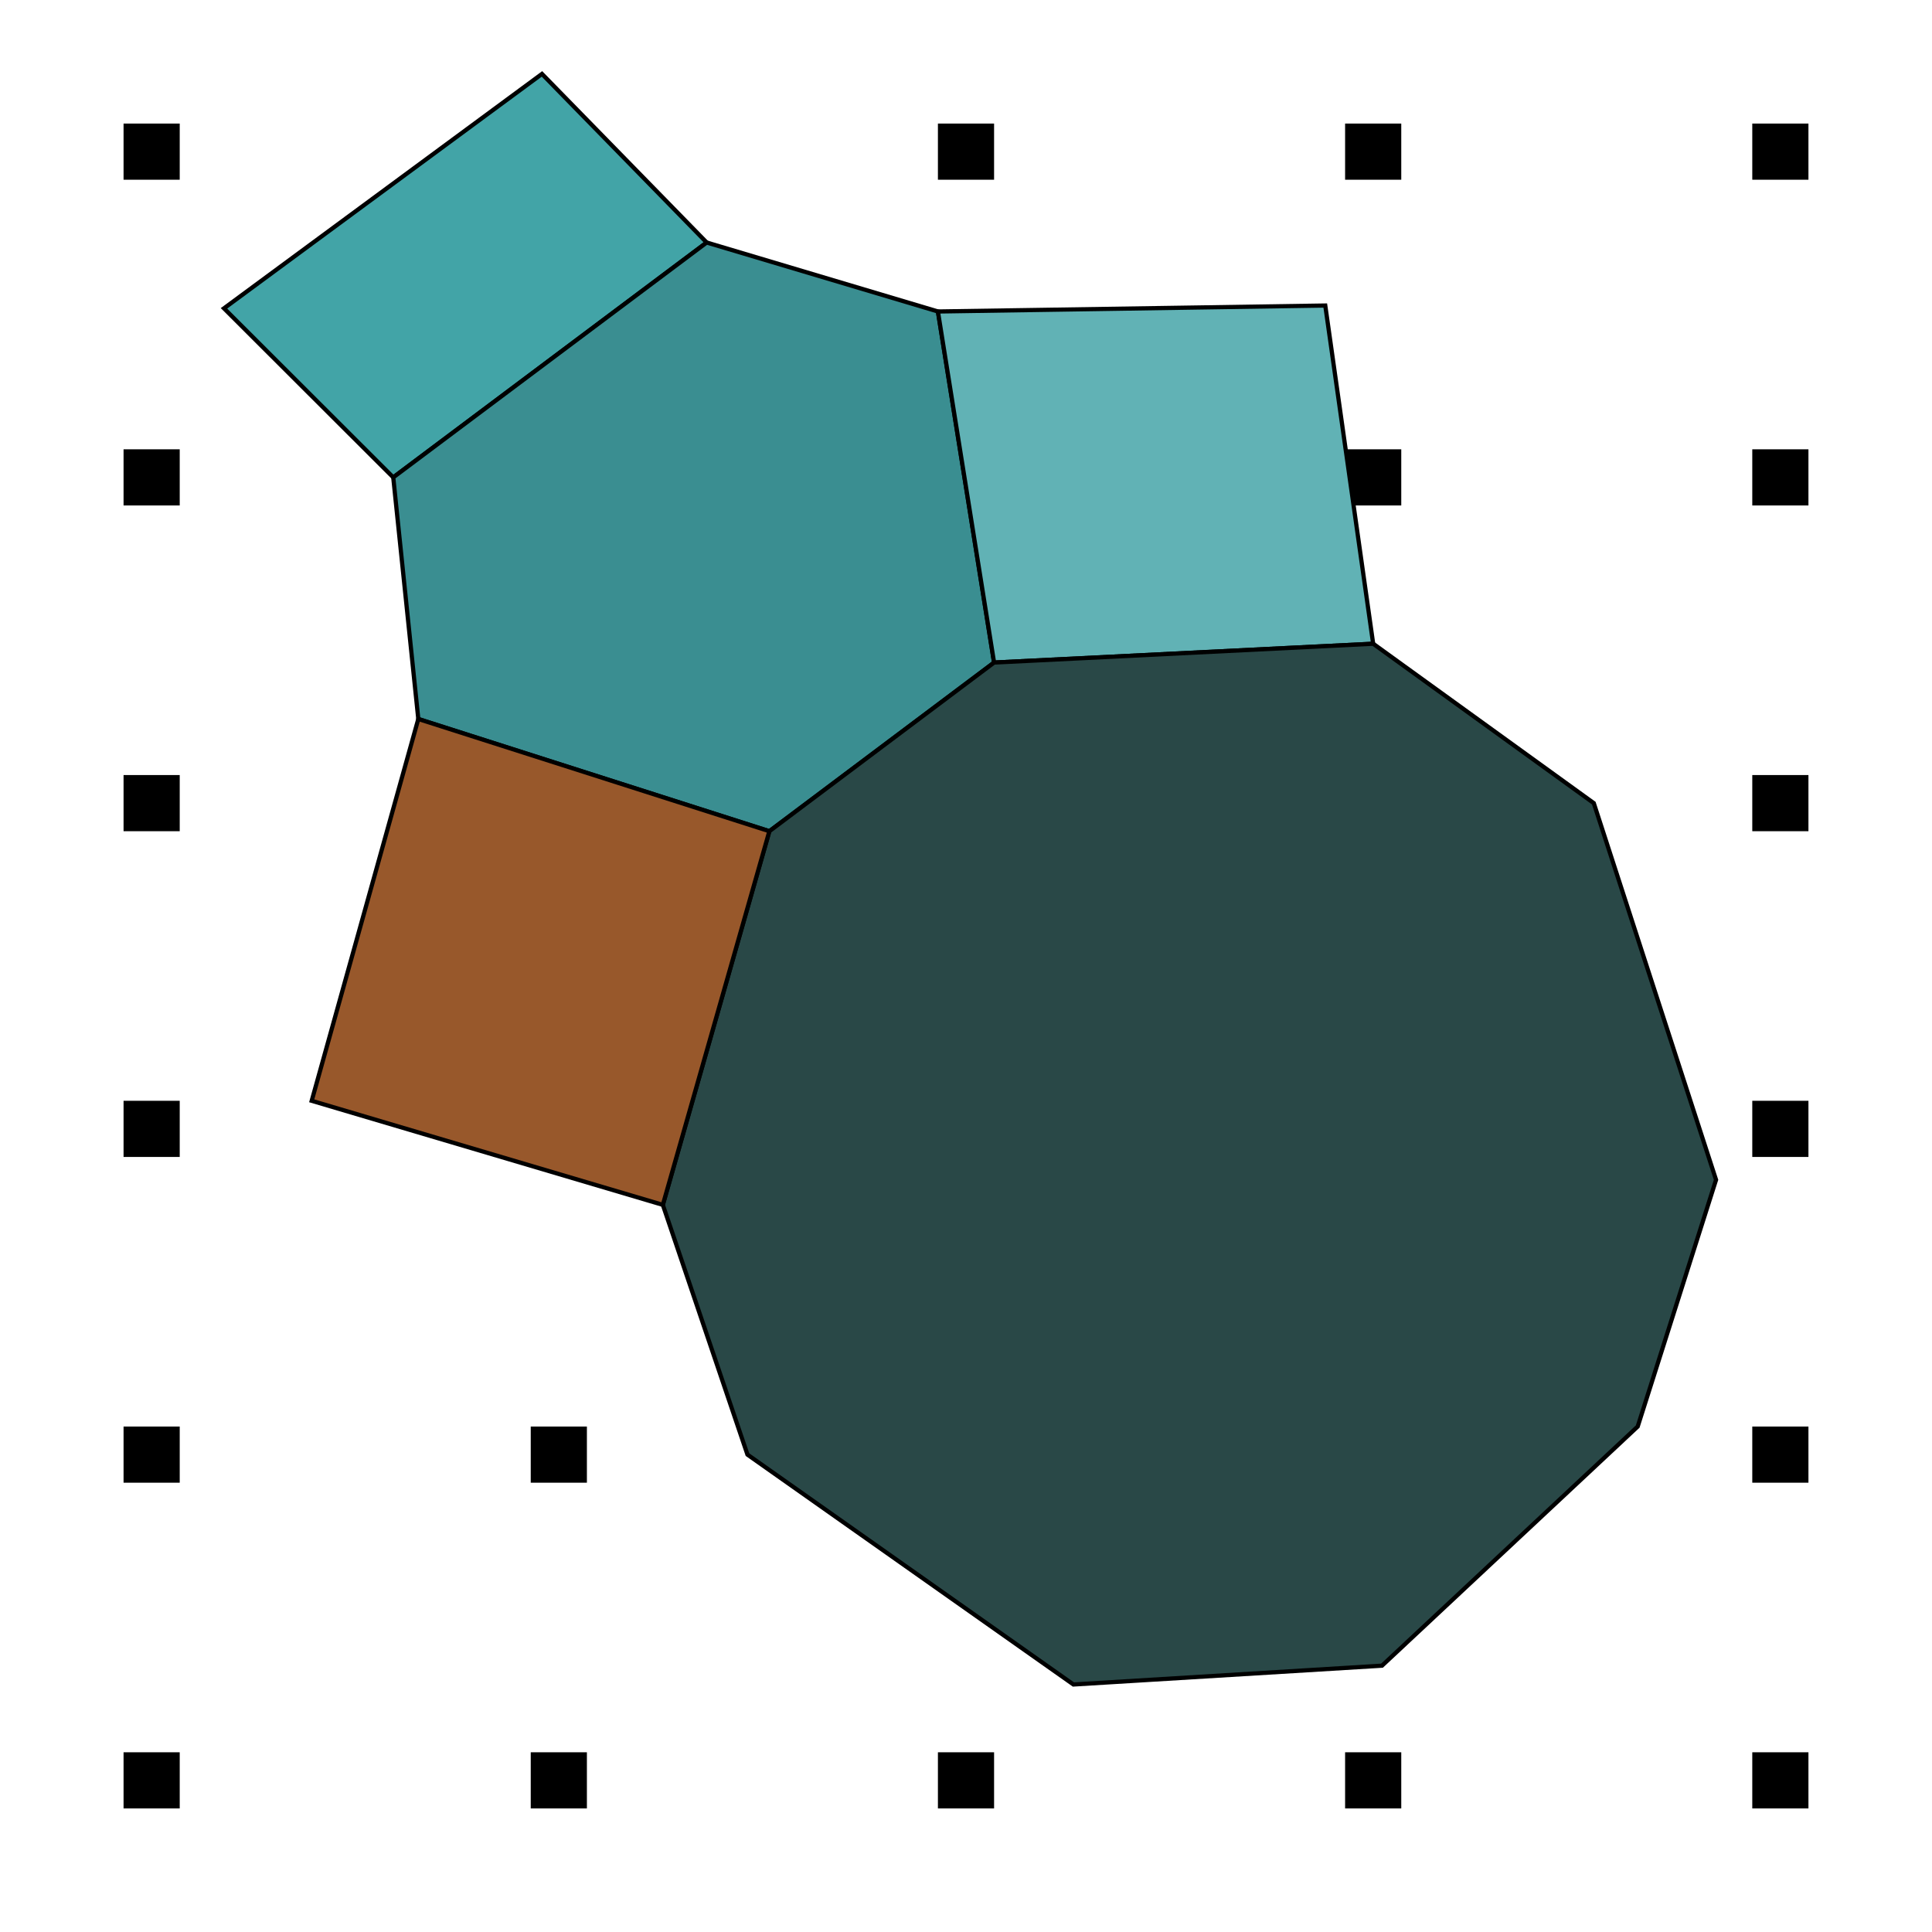
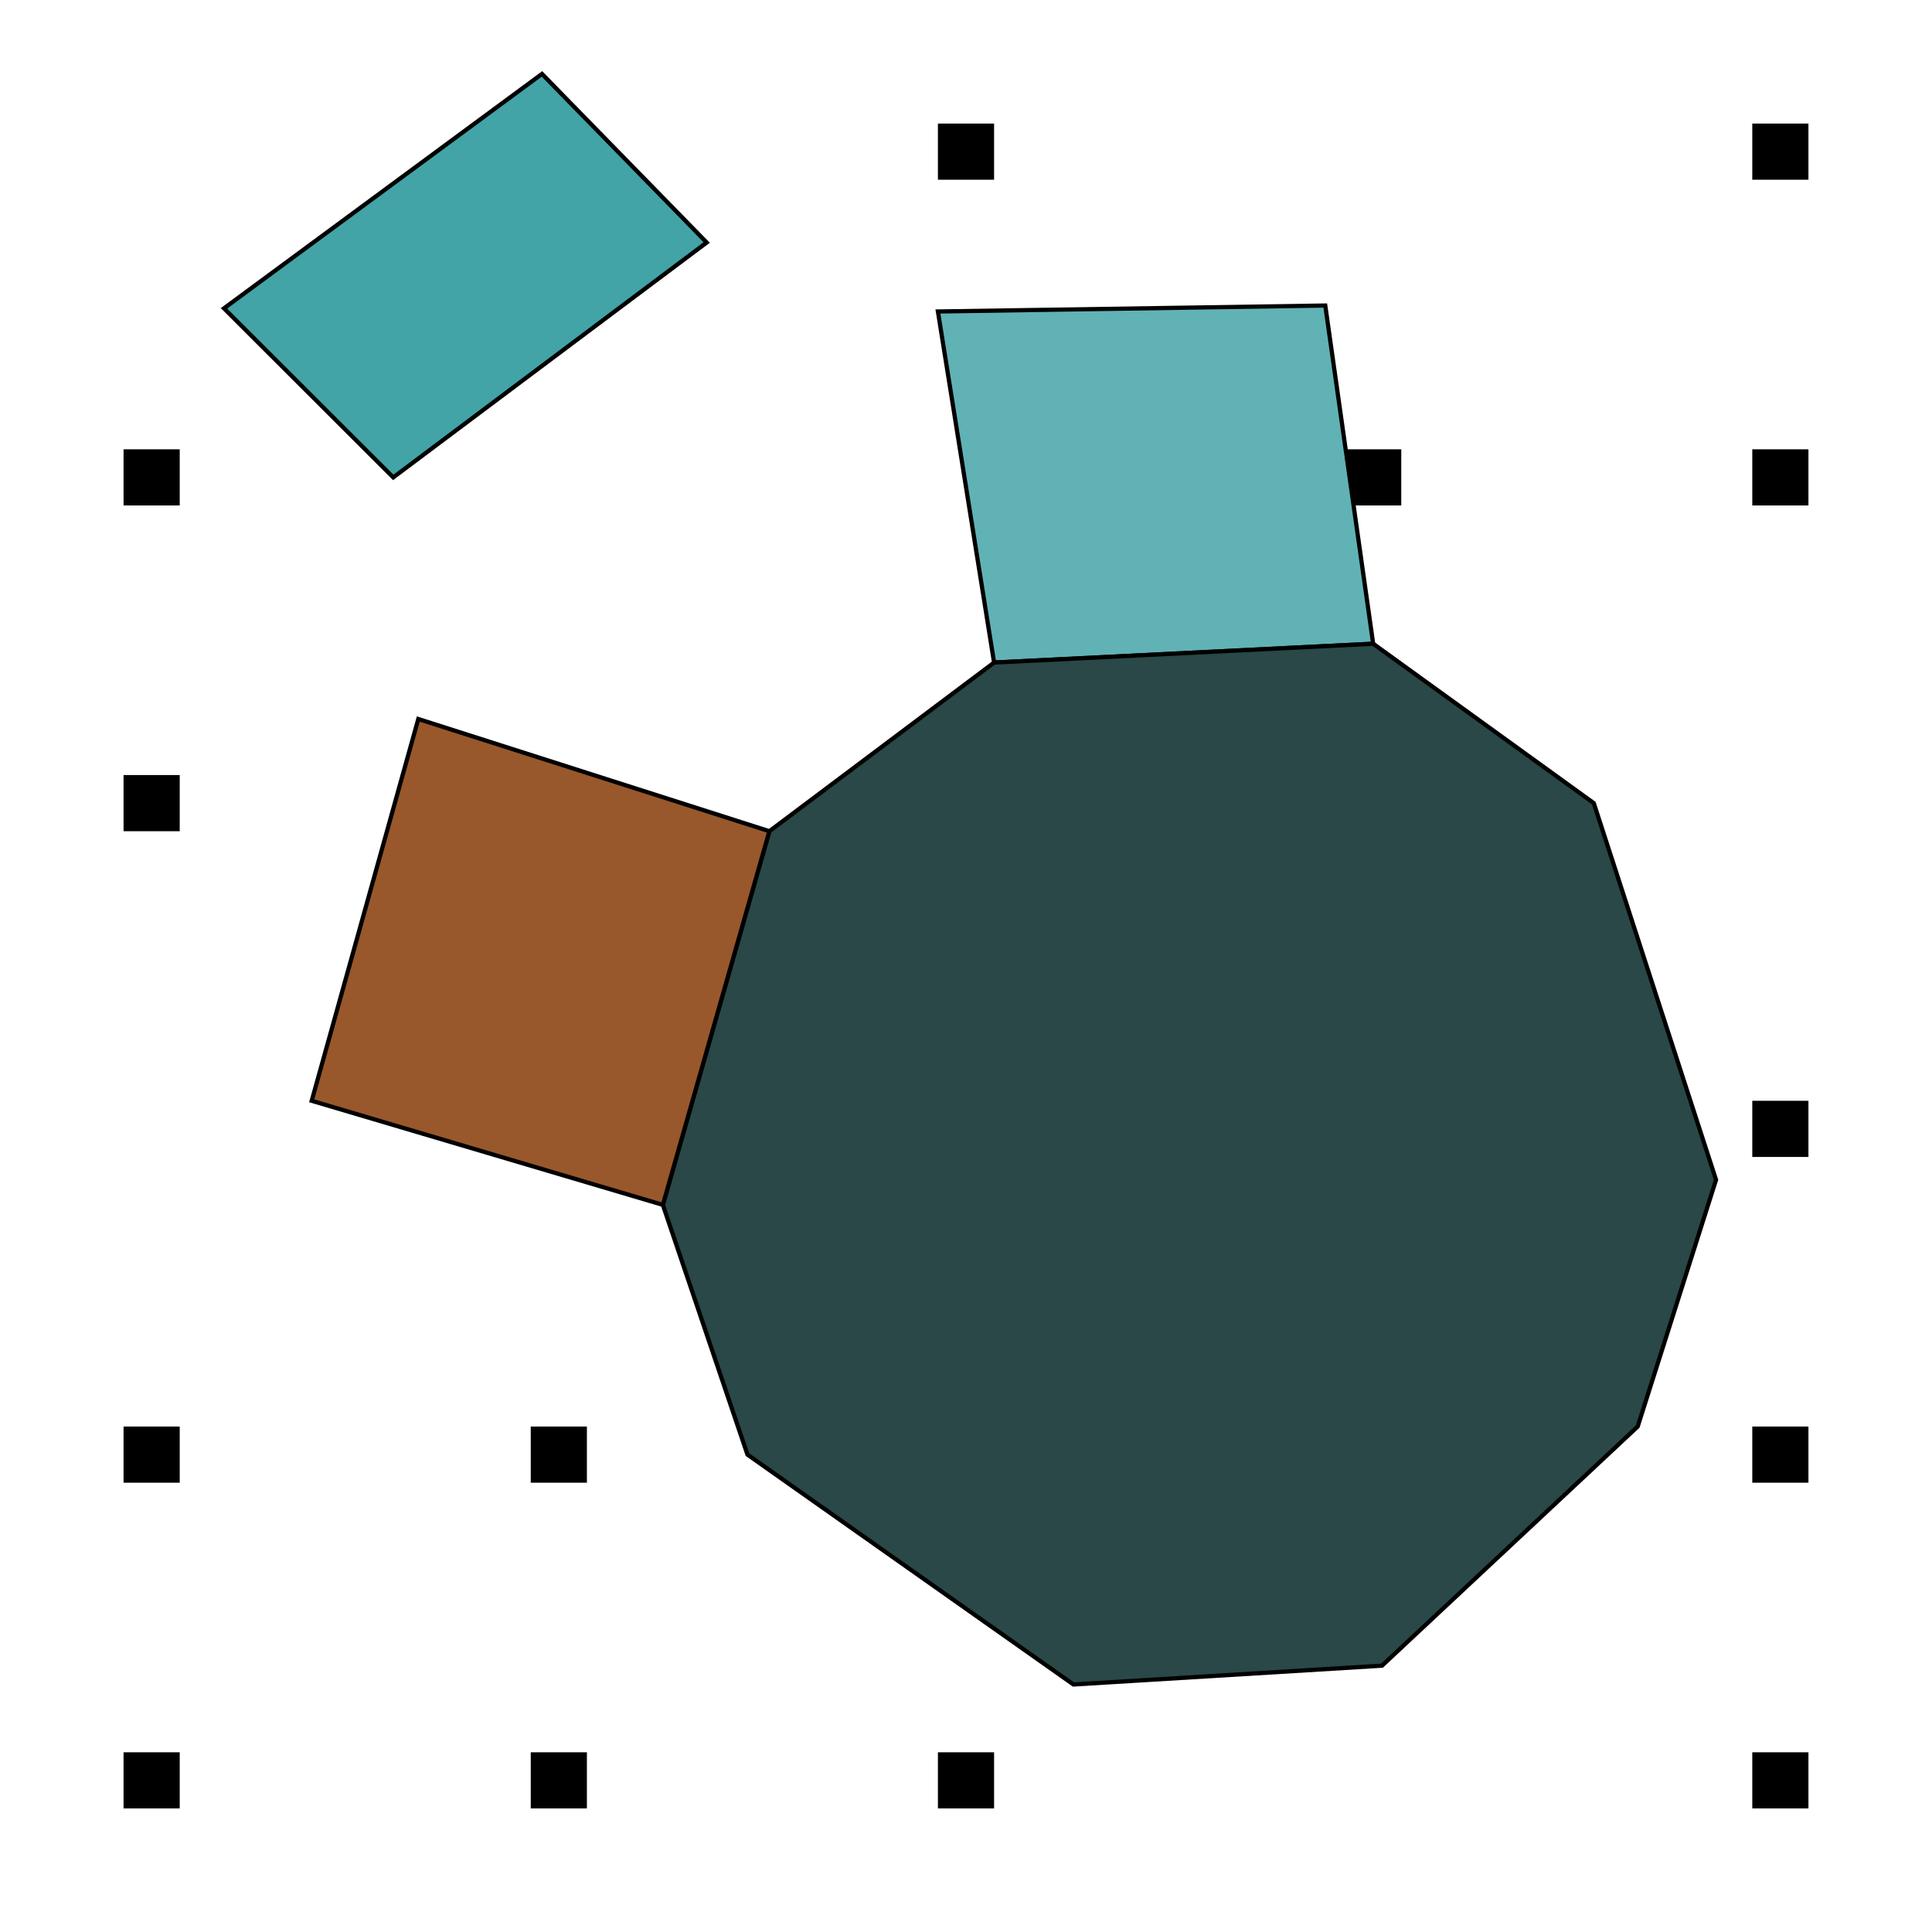
<svg xmlns="http://www.w3.org/2000/svg" height="344" viewBox="0 0 344 344" width="344">
  <g fill="none" fill-rule="nonzero">
    <g fill="#000">
      <path d="m312 22h10v10h-10z" />
-       <path d="m239.5 22h10v10h-10z" />
      <path d="m167 22h10v10h-10z" />
-       <path d="m22 22h10v10h-10z" />
+       <path d="m22 22h10h-10z" />
      <path d="m312 80h10v10h-10z" />
      <path d="m239.5 80h10v10h-10z" />
      <path d="m22 80h10v10h-10z" />
-       <path d="m312 138h10v10h-10z" />
      <path d="m22 138h10v10h-10z" />
      <path d="m312 196h10v10h-10z" />
-       <path d="m22 196h10v10h-10z" />
      <path d="m312 254h10v10h-10z" />
      <path d="m94.5 254h10v10h-10z" />
      <path d="m22 254h10v10h-10z" />
      <path d="m312 312h10v10h-10z" />
-       <path d="m239.5 312h10v10h-10z" />
      <path d="m167 312h10v10h-10z" />
      <path d="m94.5 312h10v10h-10z" />
      <path d="m22 312h10v10h-10z" />
    </g>
    <g stroke="#000" stroke-width=".75" transform="translate(39.88 13.16)">
      <path d="m0 41.74 30.14 30.1 55.81-41.82-29.33-30.02z" fill="#42a4a7" />
-       <path d="m85.95 30.02 41.17 12.28 10 62.51-40.01 30.03-62.51-19.98-4.46-43.02z" fill="#3a8e91" />
      <path d="m204.62 101.46-8.53-60.22-68.97 1.06 10 62.51z" fill="#61b2b5" />
      <path d="m243.9 129.84 21.77 67.07-13.95 43.93-45.53 42.58-54.94 3.35-58.04-40.93-15.07-44.47 18.97-66.53 40.01-30.03 67.5-3.35z" fill="#294847" />
      <path d="m34.6 114.86-18.98 67.98 62.52 18.53 18.97-66.53z" fill="#98582b" />
    </g>
  </g>
</svg>